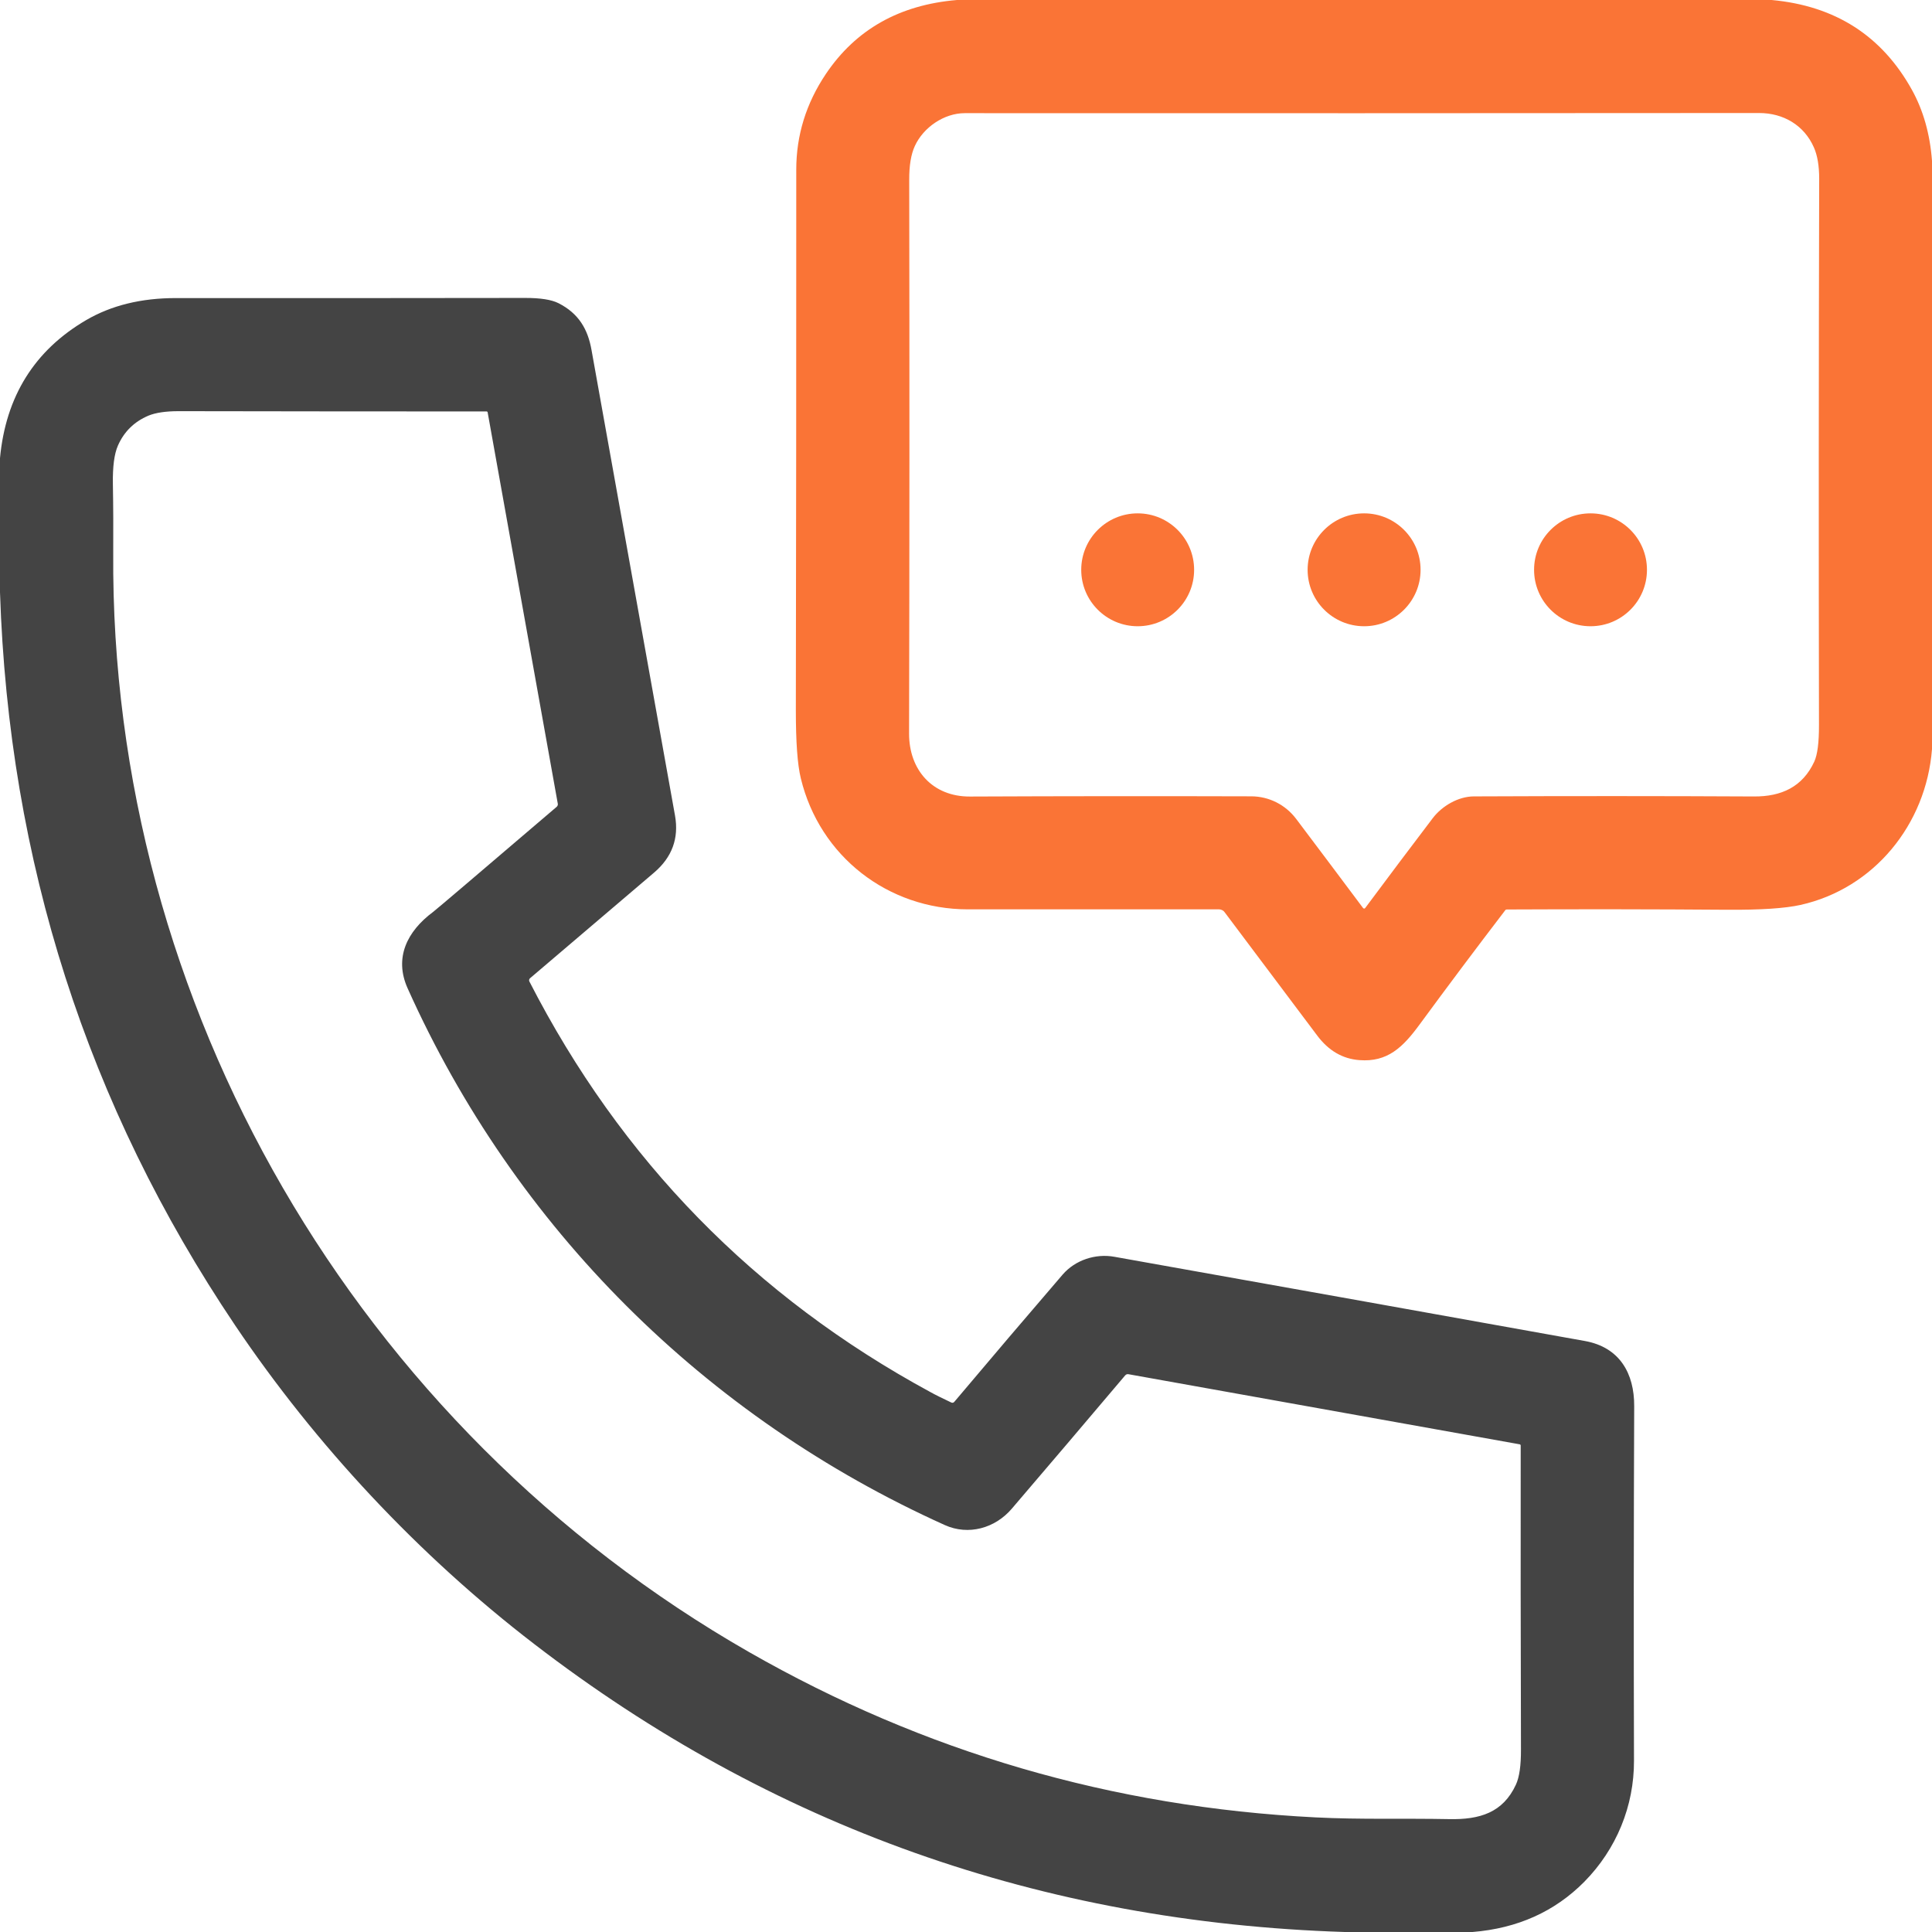
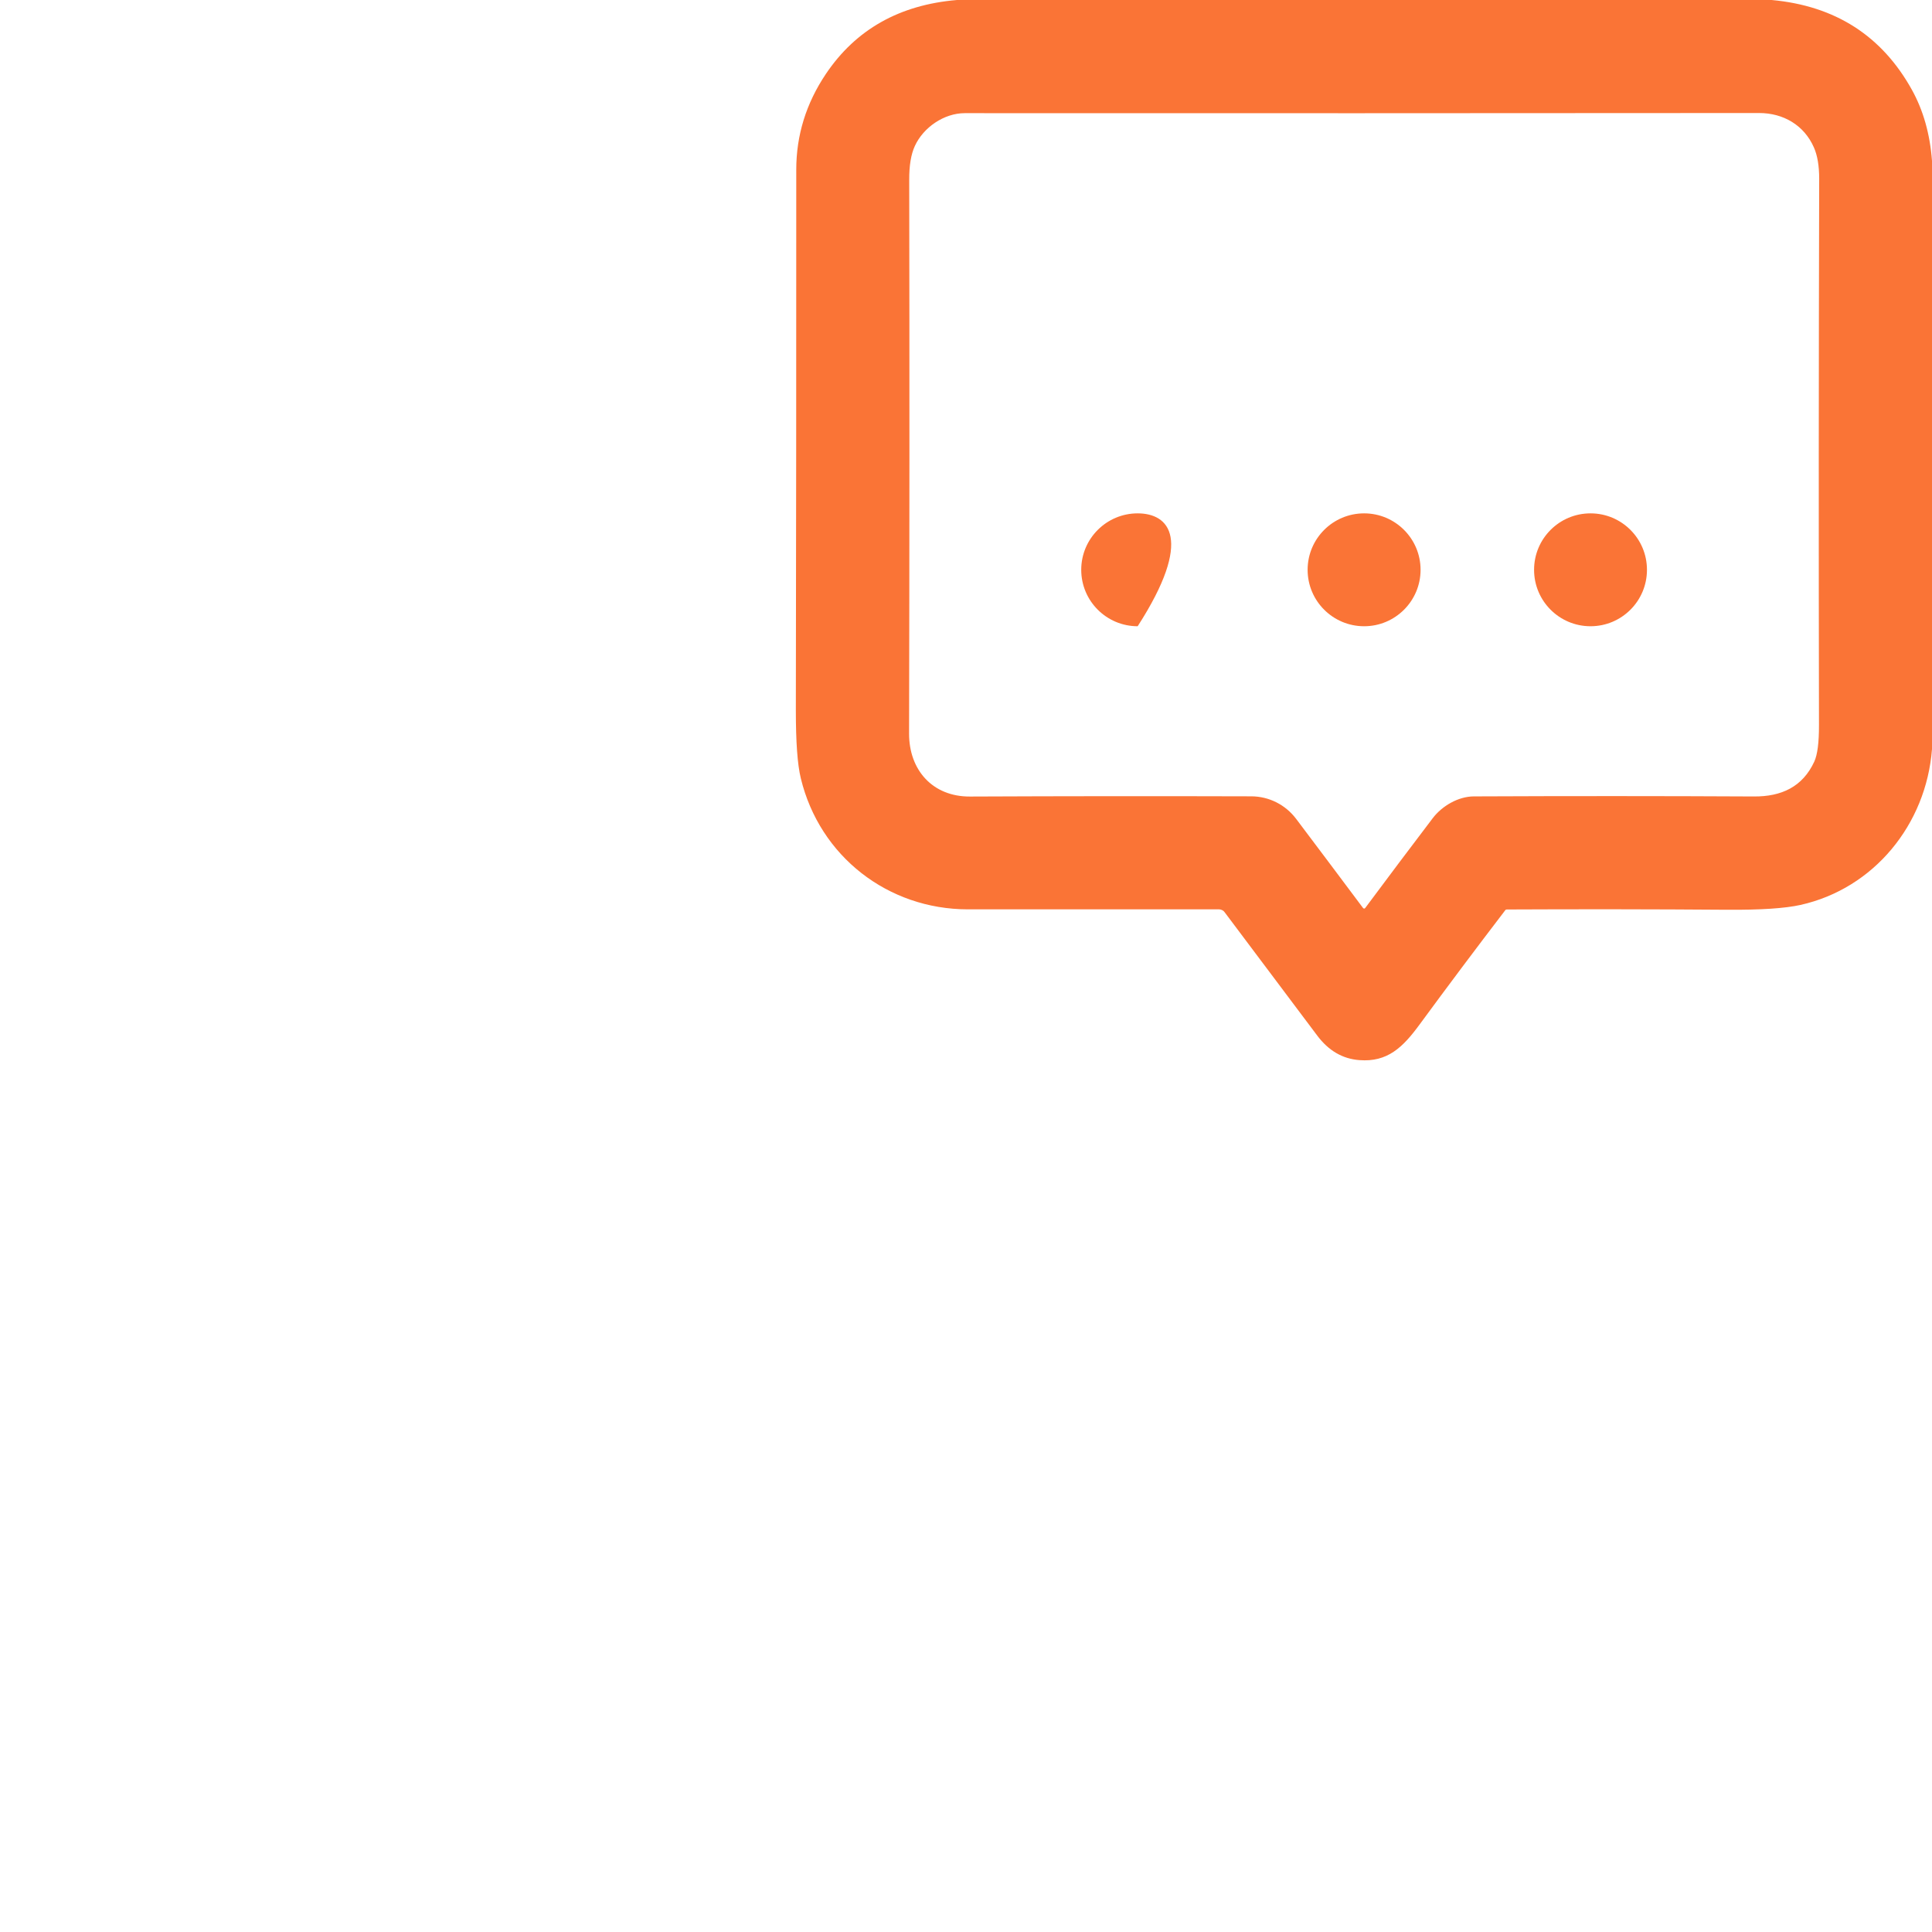
<svg xmlns="http://www.w3.org/2000/svg" width="28" height="28" viewBox="0 0 28 28" fill="none">
  <g clip-path="url(#clip0_288_702)">
    <path d="M13.869 0H25.676C26.597 0.084 27.274 0.518 27.709 1.302C27.874 1.6 27.971 1.943 28 2.331V10.857C27.915 11.951 27.158 12.877 26.094 13.115C25.869 13.165 25.516 13.188 25.035 13.185C23.962 13.177 22.895 13.176 21.836 13.181C21.832 13.181 21.828 13.182 21.824 13.184C21.821 13.186 21.817 13.188 21.815 13.192C21.398 13.737 20.984 14.289 20.573 14.849C20.331 15.179 20.108 15.396 19.701 15.364C19.458 15.346 19.254 15.227 19.09 15.008C18.653 14.425 18.206 13.829 17.747 13.219C17.738 13.206 17.726 13.196 17.712 13.19C17.699 13.183 17.683 13.179 17.668 13.179C16.485 13.18 15.271 13.18 14.026 13.179C12.869 13.178 11.879 12.411 11.606 11.28C11.557 11.08 11.534 10.751 11.534 10.293C11.539 7.801 11.54 5.19 11.54 2.459C11.54 1.96 11.683 1.498 11.969 1.072C12.402 0.428 13.035 0.07 13.869 0ZM18.135 11.541C18.392 11.542 18.63 11.663 18.785 11.868C19.119 12.312 19.443 12.742 19.754 13.159C19.756 13.162 19.759 13.164 19.761 13.165C19.764 13.167 19.767 13.168 19.77 13.168C19.773 13.168 19.776 13.167 19.779 13.165C19.782 13.164 19.784 13.162 19.786 13.159C20.122 12.707 20.448 12.274 20.764 11.858C20.901 11.678 21.136 11.543 21.36 11.542C22.729 11.536 24.083 11.536 25.423 11.543C25.815 11.545 26.124 11.406 26.294 11.038C26.34 10.938 26.363 10.761 26.362 10.504C26.357 7.923 26.358 5.285 26.365 2.59C26.365 2.404 26.34 2.253 26.288 2.136C26.146 1.813 25.844 1.638 25.495 1.638C21.595 1.641 17.758 1.642 13.982 1.64C13.681 1.64 13.382 1.847 13.259 2.115C13.203 2.236 13.176 2.4 13.177 2.609C13.182 5.289 13.181 7.963 13.175 10.631C13.174 11.158 13.514 11.547 14.058 11.544C15.419 11.538 16.778 11.537 18.135 11.541Z" fill="#FA7436" />
-     <path d="M21.341 28H19.489C15.094 27.86 11.178 26.469 7.743 23.827C6.062 22.536 4.573 20.939 3.407 19.207C1.263 16.021 0.127 12.48 0 8.584V6.639C0.084 5.744 0.5 5.077 1.249 4.639C1.614 4.426 2.048 4.319 2.553 4.32C4.104 4.321 5.788 4.321 7.604 4.318C7.831 4.317 7.995 4.343 8.096 4.395C8.385 4.543 8.519 4.767 8.573 5.074C8.988 7.391 9.391 9.64 9.783 11.821C9.841 12.149 9.74 12.424 9.48 12.646C8.876 13.16 8.277 13.671 7.682 14.177C7.675 14.183 7.67 14.191 7.669 14.2C7.667 14.209 7.668 14.218 7.673 14.226C8.998 16.81 10.935 18.793 13.484 20.175C13.55 20.212 13.651 20.262 13.786 20.326C13.803 20.334 13.818 20.331 13.831 20.316C14.362 19.686 14.885 19.072 15.4 18.473C15.583 18.261 15.877 18.165 16.149 18.214C18.371 18.61 20.645 19.017 22.971 19.435C23.474 19.526 23.686 19.905 23.684 20.378C23.677 22.118 23.676 23.831 23.681 25.517C23.683 26.175 23.427 26.799 22.961 27.272C22.533 27.704 21.994 27.947 21.341 28ZM14.663 21.866C14.42 22.15 14.034 22.256 13.694 22.103C10.218 20.537 7.463 17.794 5.907 14.322C5.709 13.88 5.901 13.496 6.276 13.217C6.319 13.185 6.917 12.676 8.069 11.692C8.075 11.686 8.079 11.68 8.082 11.672C8.085 11.664 8.086 11.656 8.084 11.648L7.067 5.974C7.066 5.971 7.064 5.968 7.062 5.966C7.059 5.964 7.056 5.963 7.053 5.963C5.62 5.963 4.132 5.962 2.591 5.959C2.402 5.959 2.255 5.981 2.151 6.024C1.946 6.111 1.798 6.255 1.709 6.458C1.656 6.578 1.632 6.763 1.636 7.011C1.642 7.348 1.643 7.68 1.641 8.009C1.593 14.564 5.174 20.693 10.856 23.943C13.389 25.392 16.126 26.191 19.066 26.339C19.712 26.372 20.354 26.351 21.002 26.364C21.446 26.373 21.782 26.271 21.97 25.864C22.02 25.756 22.044 25.586 22.043 25.354C22.039 23.817 22.037 22.349 22.039 20.95C22.039 20.945 22.038 20.941 22.035 20.938C22.032 20.935 22.028 20.933 22.024 20.932L16.354 19.916C16.335 19.913 16.32 19.919 16.307 19.933C15.746 20.596 15.198 21.241 14.663 21.866Z" fill="#444444" />
-     <path d="M16.488 9.076C16.94 9.076 17.306 8.71 17.306 8.258C17.306 7.806 16.94 7.44 16.488 7.44C16.037 7.44 15.67 7.806 15.67 8.258C15.67 8.71 16.037 9.076 16.488 9.076Z" fill="#FA7436" />
+     <path d="M16.488 9.076C17.306 7.806 16.94 7.44 16.488 7.44C16.037 7.44 15.67 7.806 15.67 8.258C15.67 8.71 16.037 9.076 16.488 9.076Z" fill="#FA7436" />
    <path d="M19.77 9.076C20.221 9.076 20.588 8.71 20.588 8.258C20.588 7.806 20.221 7.44 19.77 7.44C19.318 7.44 18.951 7.806 18.951 8.258C18.951 8.71 19.318 9.076 19.77 9.076Z" fill="#FA7436" />
    <path d="M23.051 9.076C23.503 9.076 23.869 8.71 23.869 8.258C23.869 7.806 23.503 7.44 23.051 7.44C22.599 7.44 22.233 7.806 22.233 8.258C22.233 8.71 22.599 9.076 23.051 9.076Z" fill="#FA7436" />
  </g>
  <defs>
    <clipPath id="clip0_288_702">
      <rect width="28" height="28" fill="white" />
    </clipPath>
  </defs>
</svg>